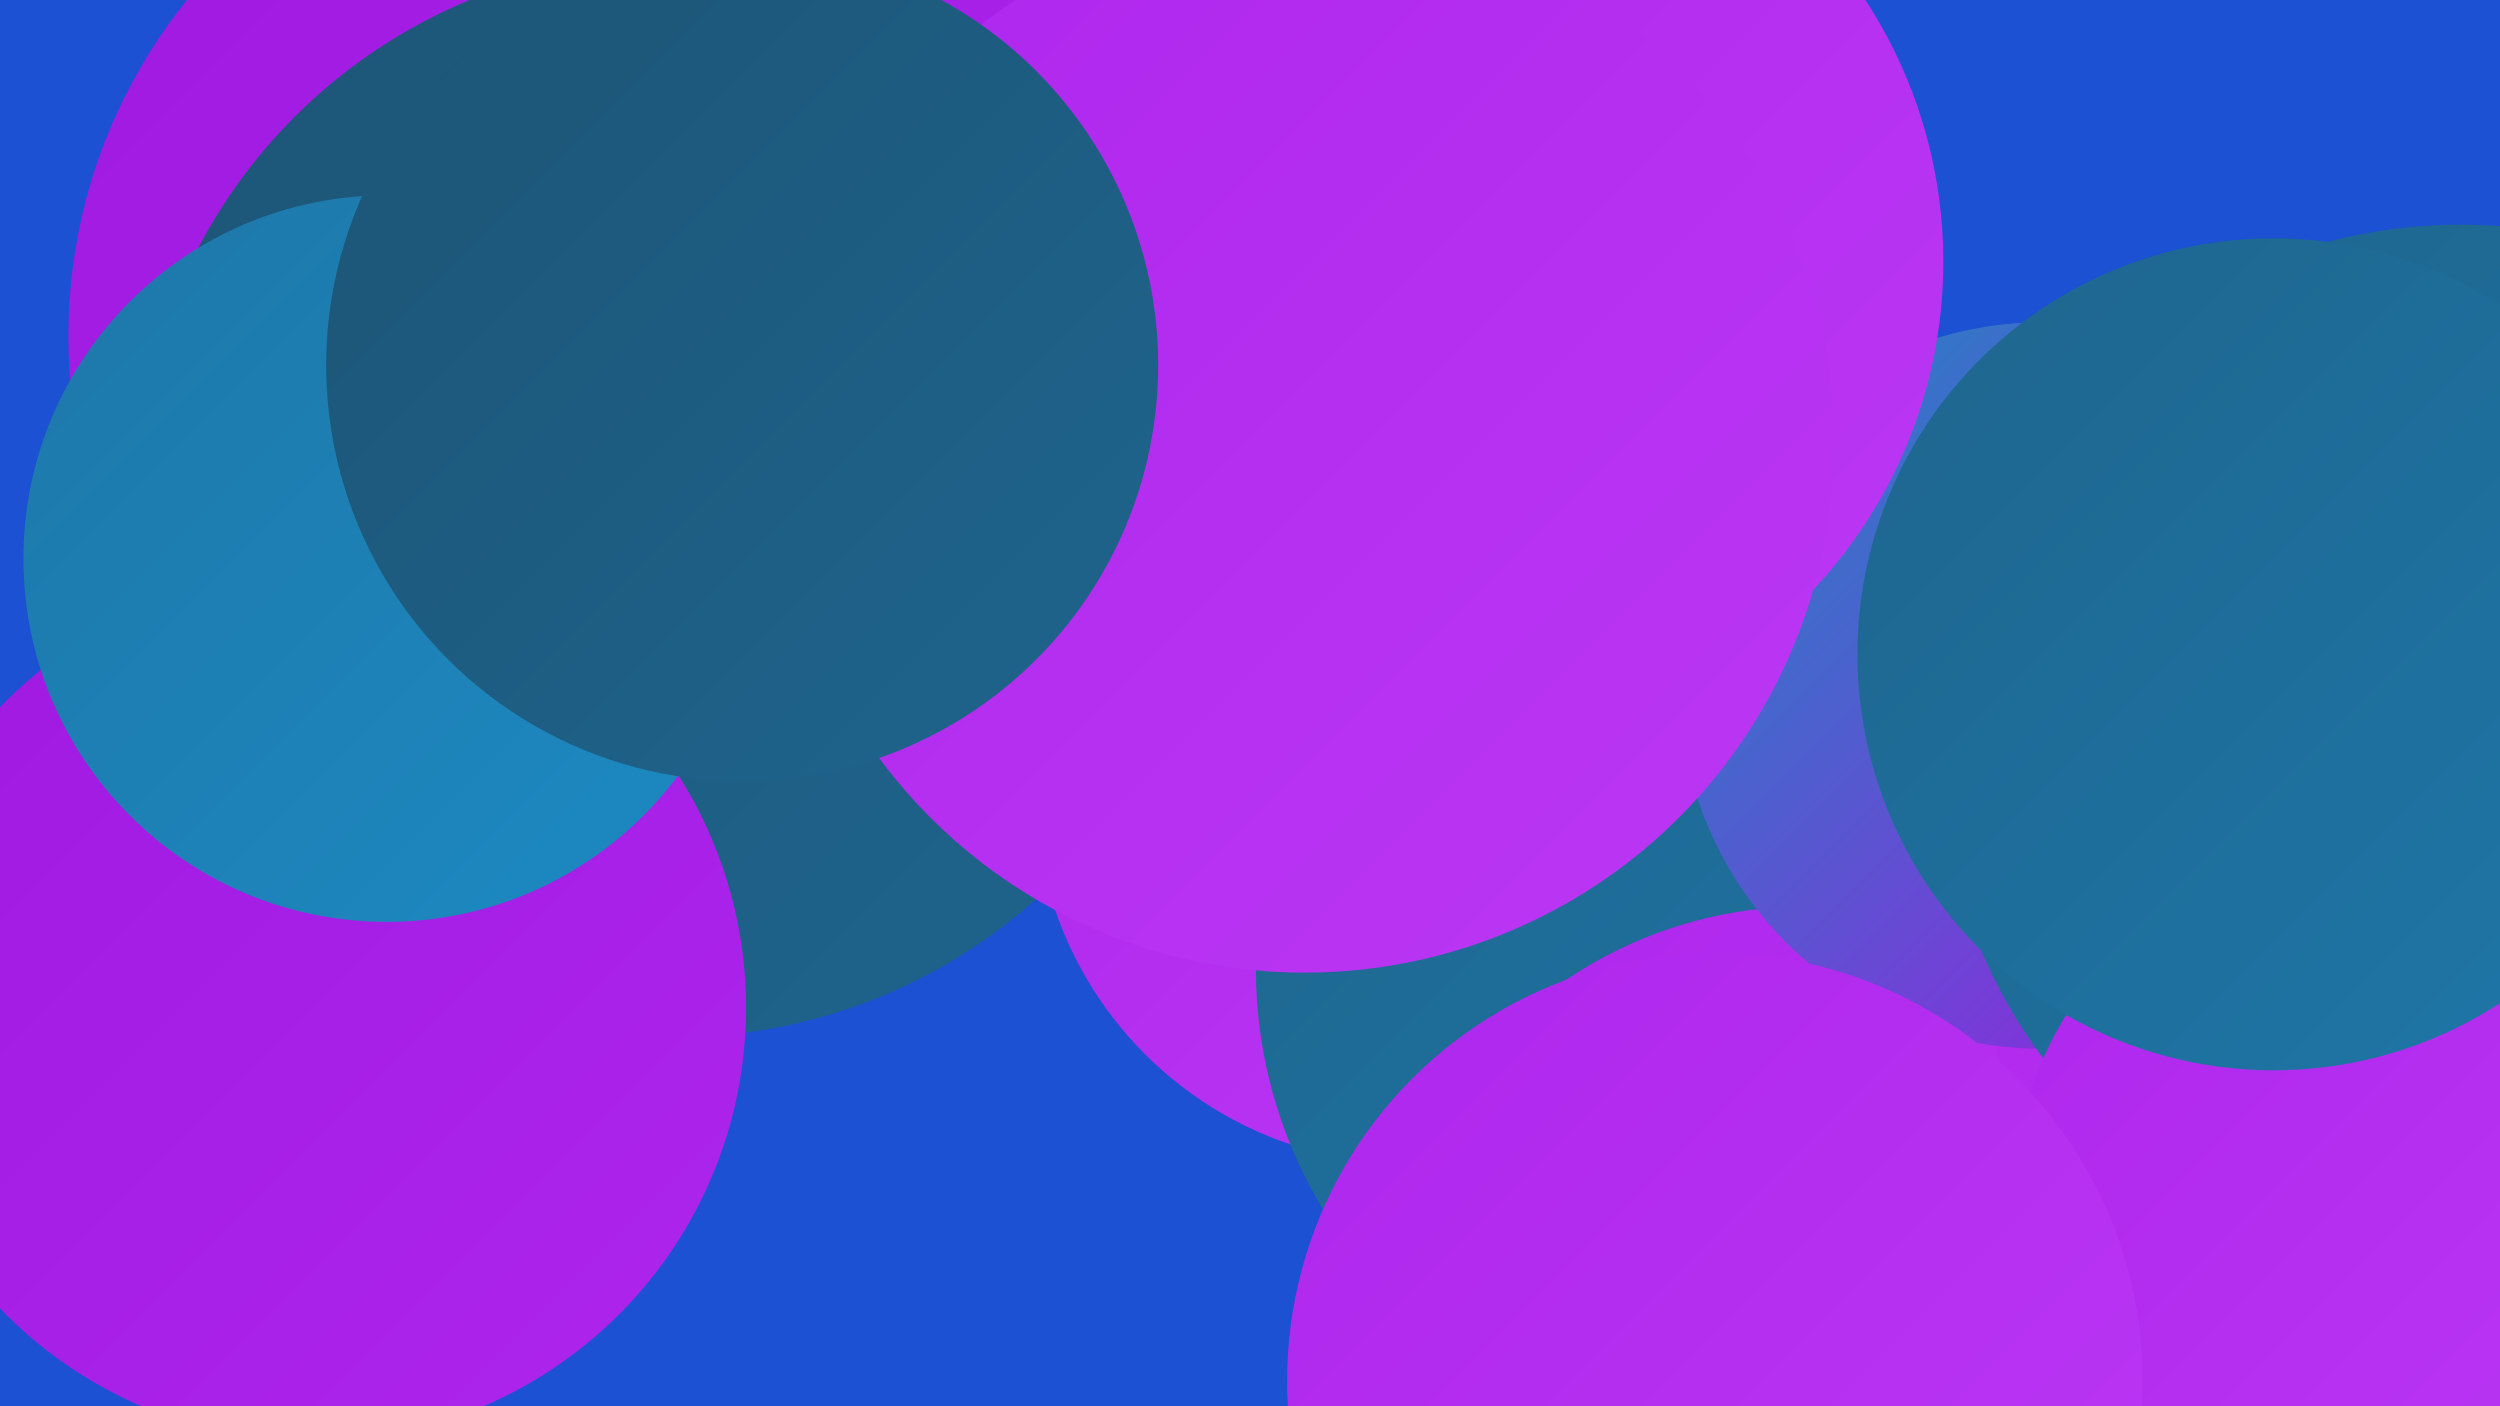
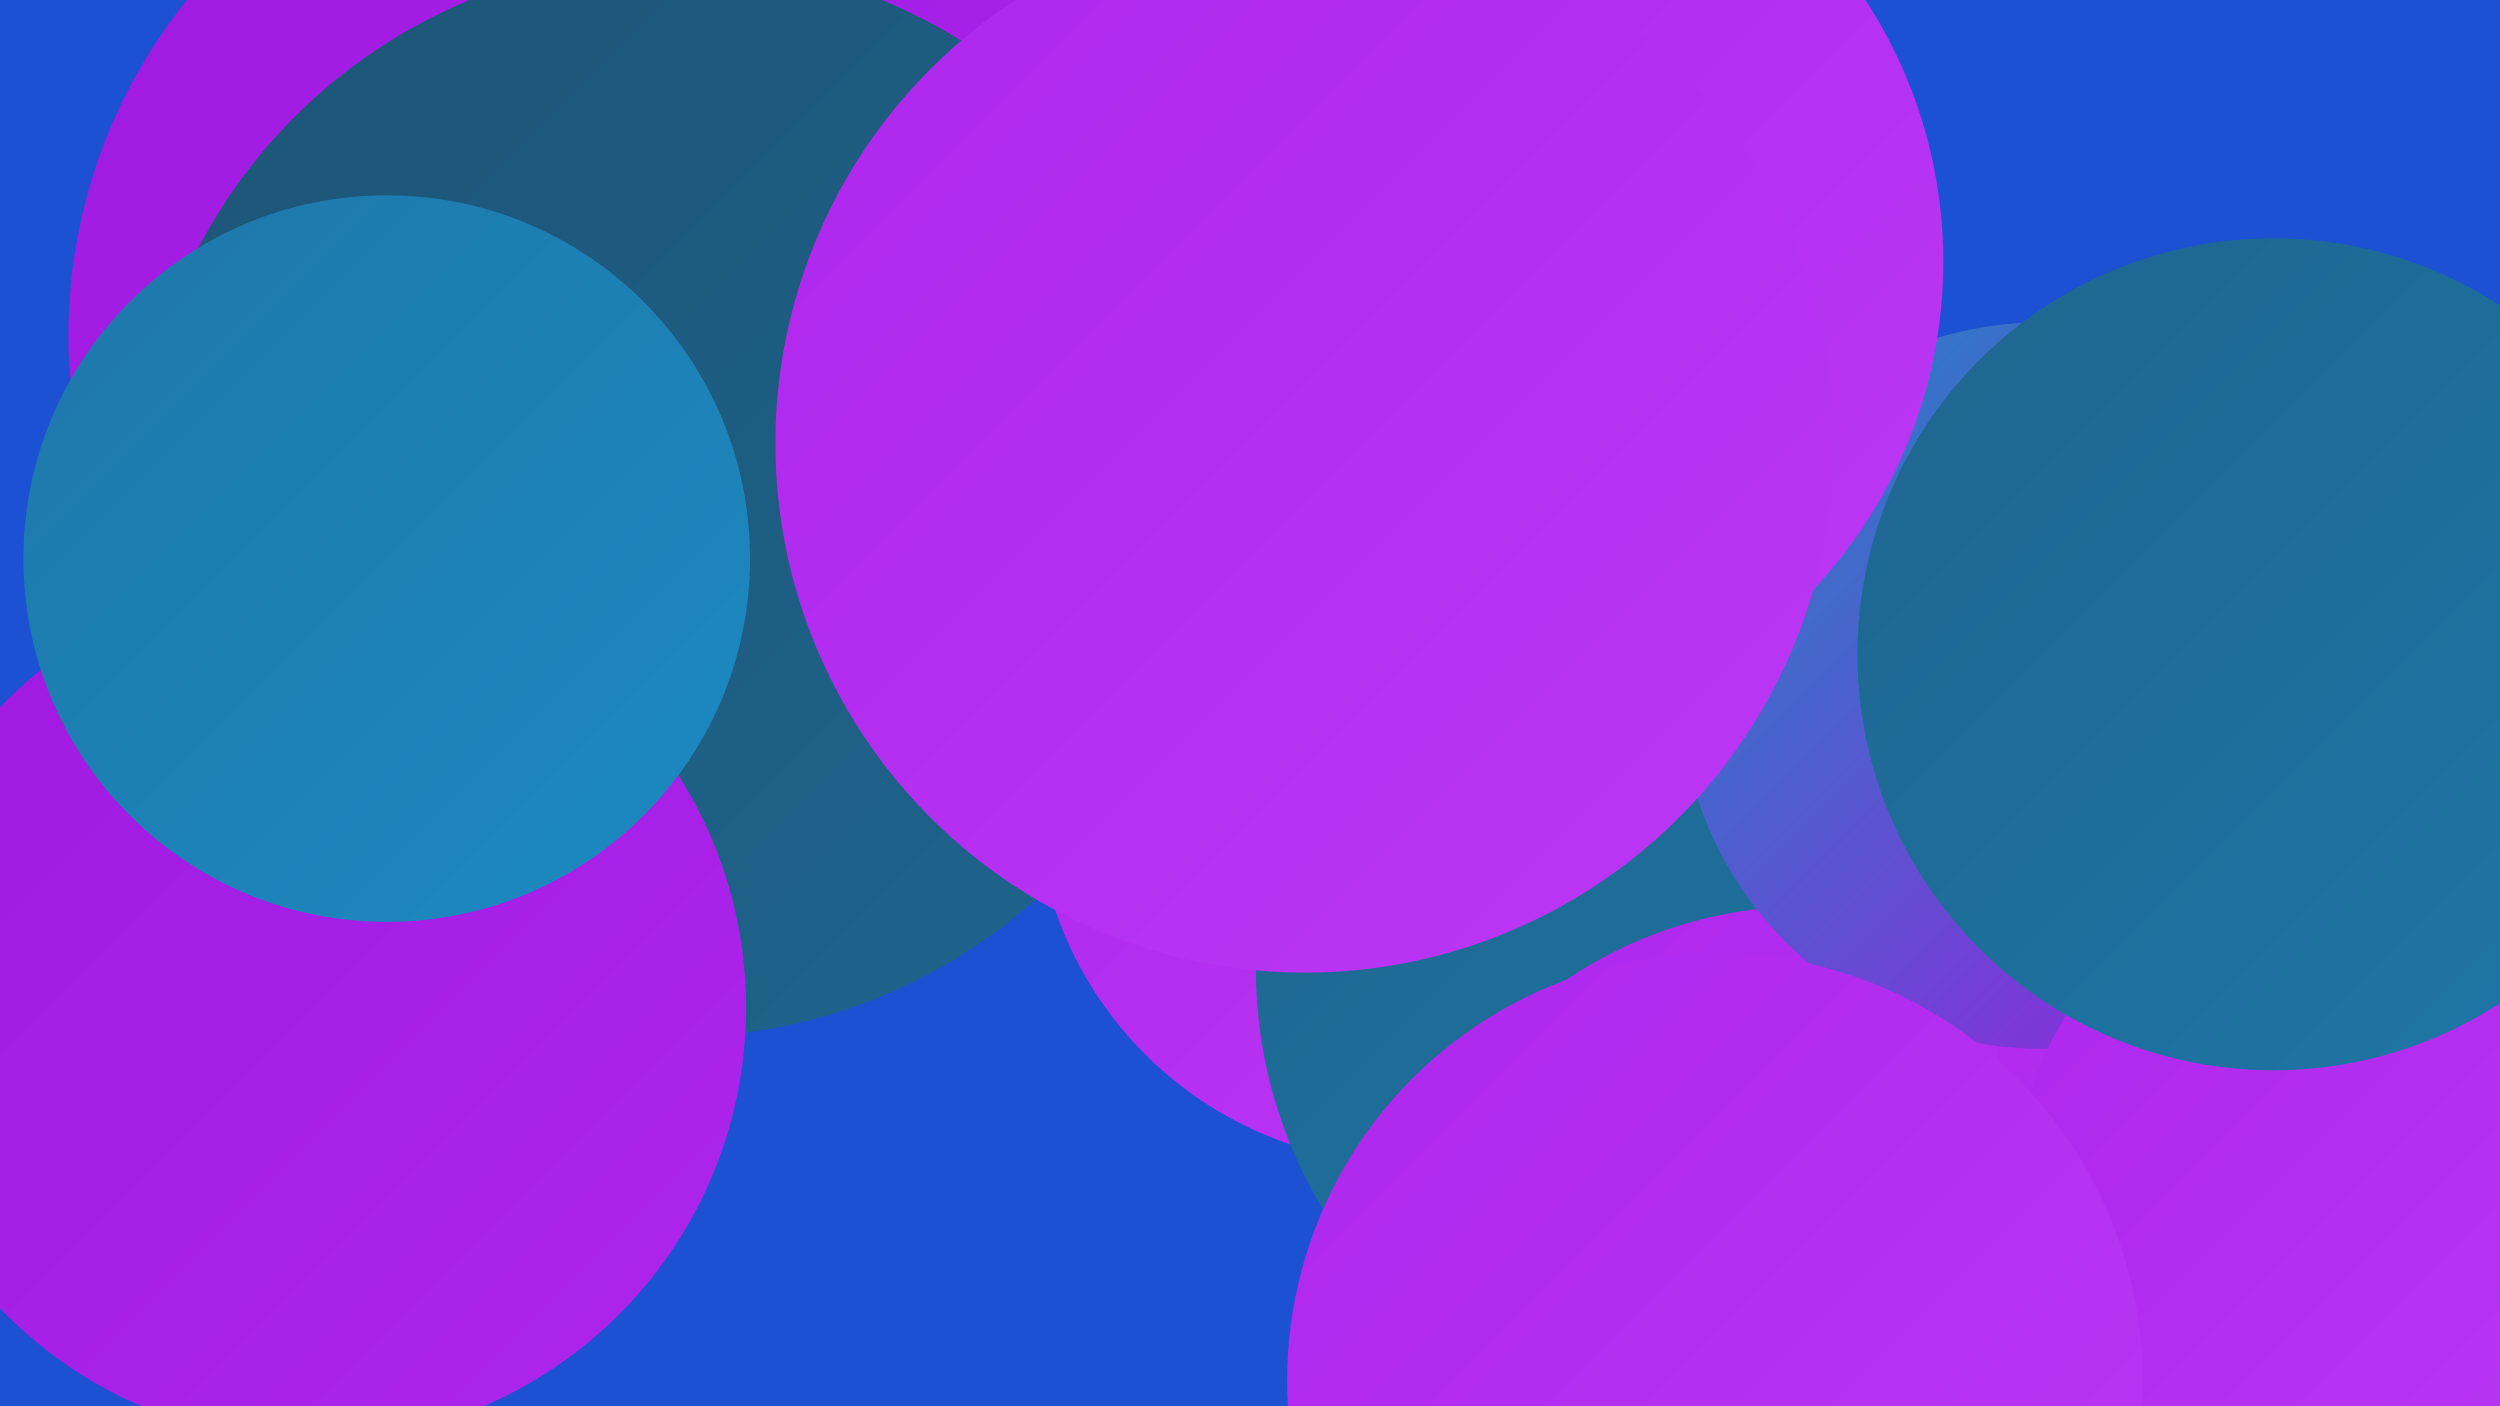
<svg xmlns="http://www.w3.org/2000/svg" width="1280" height="720">
  <defs>
    <linearGradient id="grad0" x1="0%" y1="0%" x2="100%" y2="100%">
      <stop offset="0%" style="stop-color:#1d5475;stop-opacity:1" />
      <stop offset="100%" style="stop-color:#1e658e;stop-opacity:1" />
    </linearGradient>
    <linearGradient id="grad1" x1="0%" y1="0%" x2="100%" y2="100%">
      <stop offset="0%" style="stop-color:#1e658e;stop-opacity:1" />
      <stop offset="100%" style="stop-color:#1e77a8;stop-opacity:1" />
    </linearGradient>
    <linearGradient id="grad2" x1="0%" y1="0%" x2="100%" y2="100%">
      <stop offset="0%" style="stop-color:#1e77a8;stop-opacity:1" />
      <stop offset="100%" style="stop-color:#1c8ac3;stop-opacity:1" />
    </linearGradient>
    <linearGradient id="grad3" x1="0%" y1="0%" x2="100%" y2="100%">
      <stop offset="0%" style="stop-color:#1c8ac3;stop-opacity:1" />
      <stop offset="100%" style="stop-color:#9f19e0;stop-opacity:1" />
    </linearGradient>
    <linearGradient id="grad4" x1="0%" y1="0%" x2="100%" y2="100%">
      <stop offset="0%" style="stop-color:#9f19e0;stop-opacity:1" />
      <stop offset="100%" style="stop-color:#ae26ed;stop-opacity:1" />
    </linearGradient>
    <linearGradient id="grad5" x1="0%" y1="0%" x2="100%" y2="100%">
      <stop offset="0%" style="stop-color:#ae26ed;stop-opacity:1" />
      <stop offset="100%" style="stop-color:#bb38f4;stop-opacity:1" />
    </linearGradient>
    <linearGradient id="grad6" x1="0%" y1="0%" x2="100%" y2="100%">
      <stop offset="0%" style="stop-color:#bb38f4;stop-opacity:1" />
      <stop offset="100%" style="stop-color:#1d5475;stop-opacity:1" />
    </linearGradient>
  </defs>
  <rect width="1280" height="720" fill="#1b51d2" />
  <circle cx="722" cy="404" r="192" fill="url(#grad5)" />
  <circle cx="179" cy="459" r="189" fill="url(#grad5)" />
  <circle cx="881" cy="496" r="238" fill="url(#grad1)" />
  <circle cx="642" cy="33" r="268" fill="url(#grad4)" />
  <circle cx="925" cy="684" r="220" fill="url(#grad5)" />
-   <circle cx="430" cy="80" r="199" fill="url(#grad2)" />
  <circle cx="1254" cy="512" r="233" fill="url(#grad5)" />
  <circle cx="1046" cy="351" r="186" fill="url(#grad3)" />
-   <circle cx="1260" cy="382" r="267" fill="url(#grad1)" />
  <circle cx="594" cy="126" r="232" fill="url(#grad3)" />
  <circle cx="1217" cy="618" r="187" fill="url(#grad5)" />
  <circle cx="309" cy="172" r="274" fill="url(#grad4)" />
  <circle cx="346" cy="255" r="276" fill="url(#grad0)" />
  <circle cx="750" cy="134" r="245" fill="url(#grad5)" />
  <circle cx="160" cy="516" r="222" fill="url(#grad4)" />
  <circle cx="668" cy="227" r="271" fill="url(#grad5)" />
  <circle cx="878" cy="707" r="219" fill="url(#grad5)" />
  <circle cx="198" cy="286" r="186" fill="url(#grad2)" />
-   <circle cx="380" cy="187" r="213" fill="url(#grad0)" />
  <circle cx="1164" cy="335" r="213" fill="url(#grad1)" />
</svg>